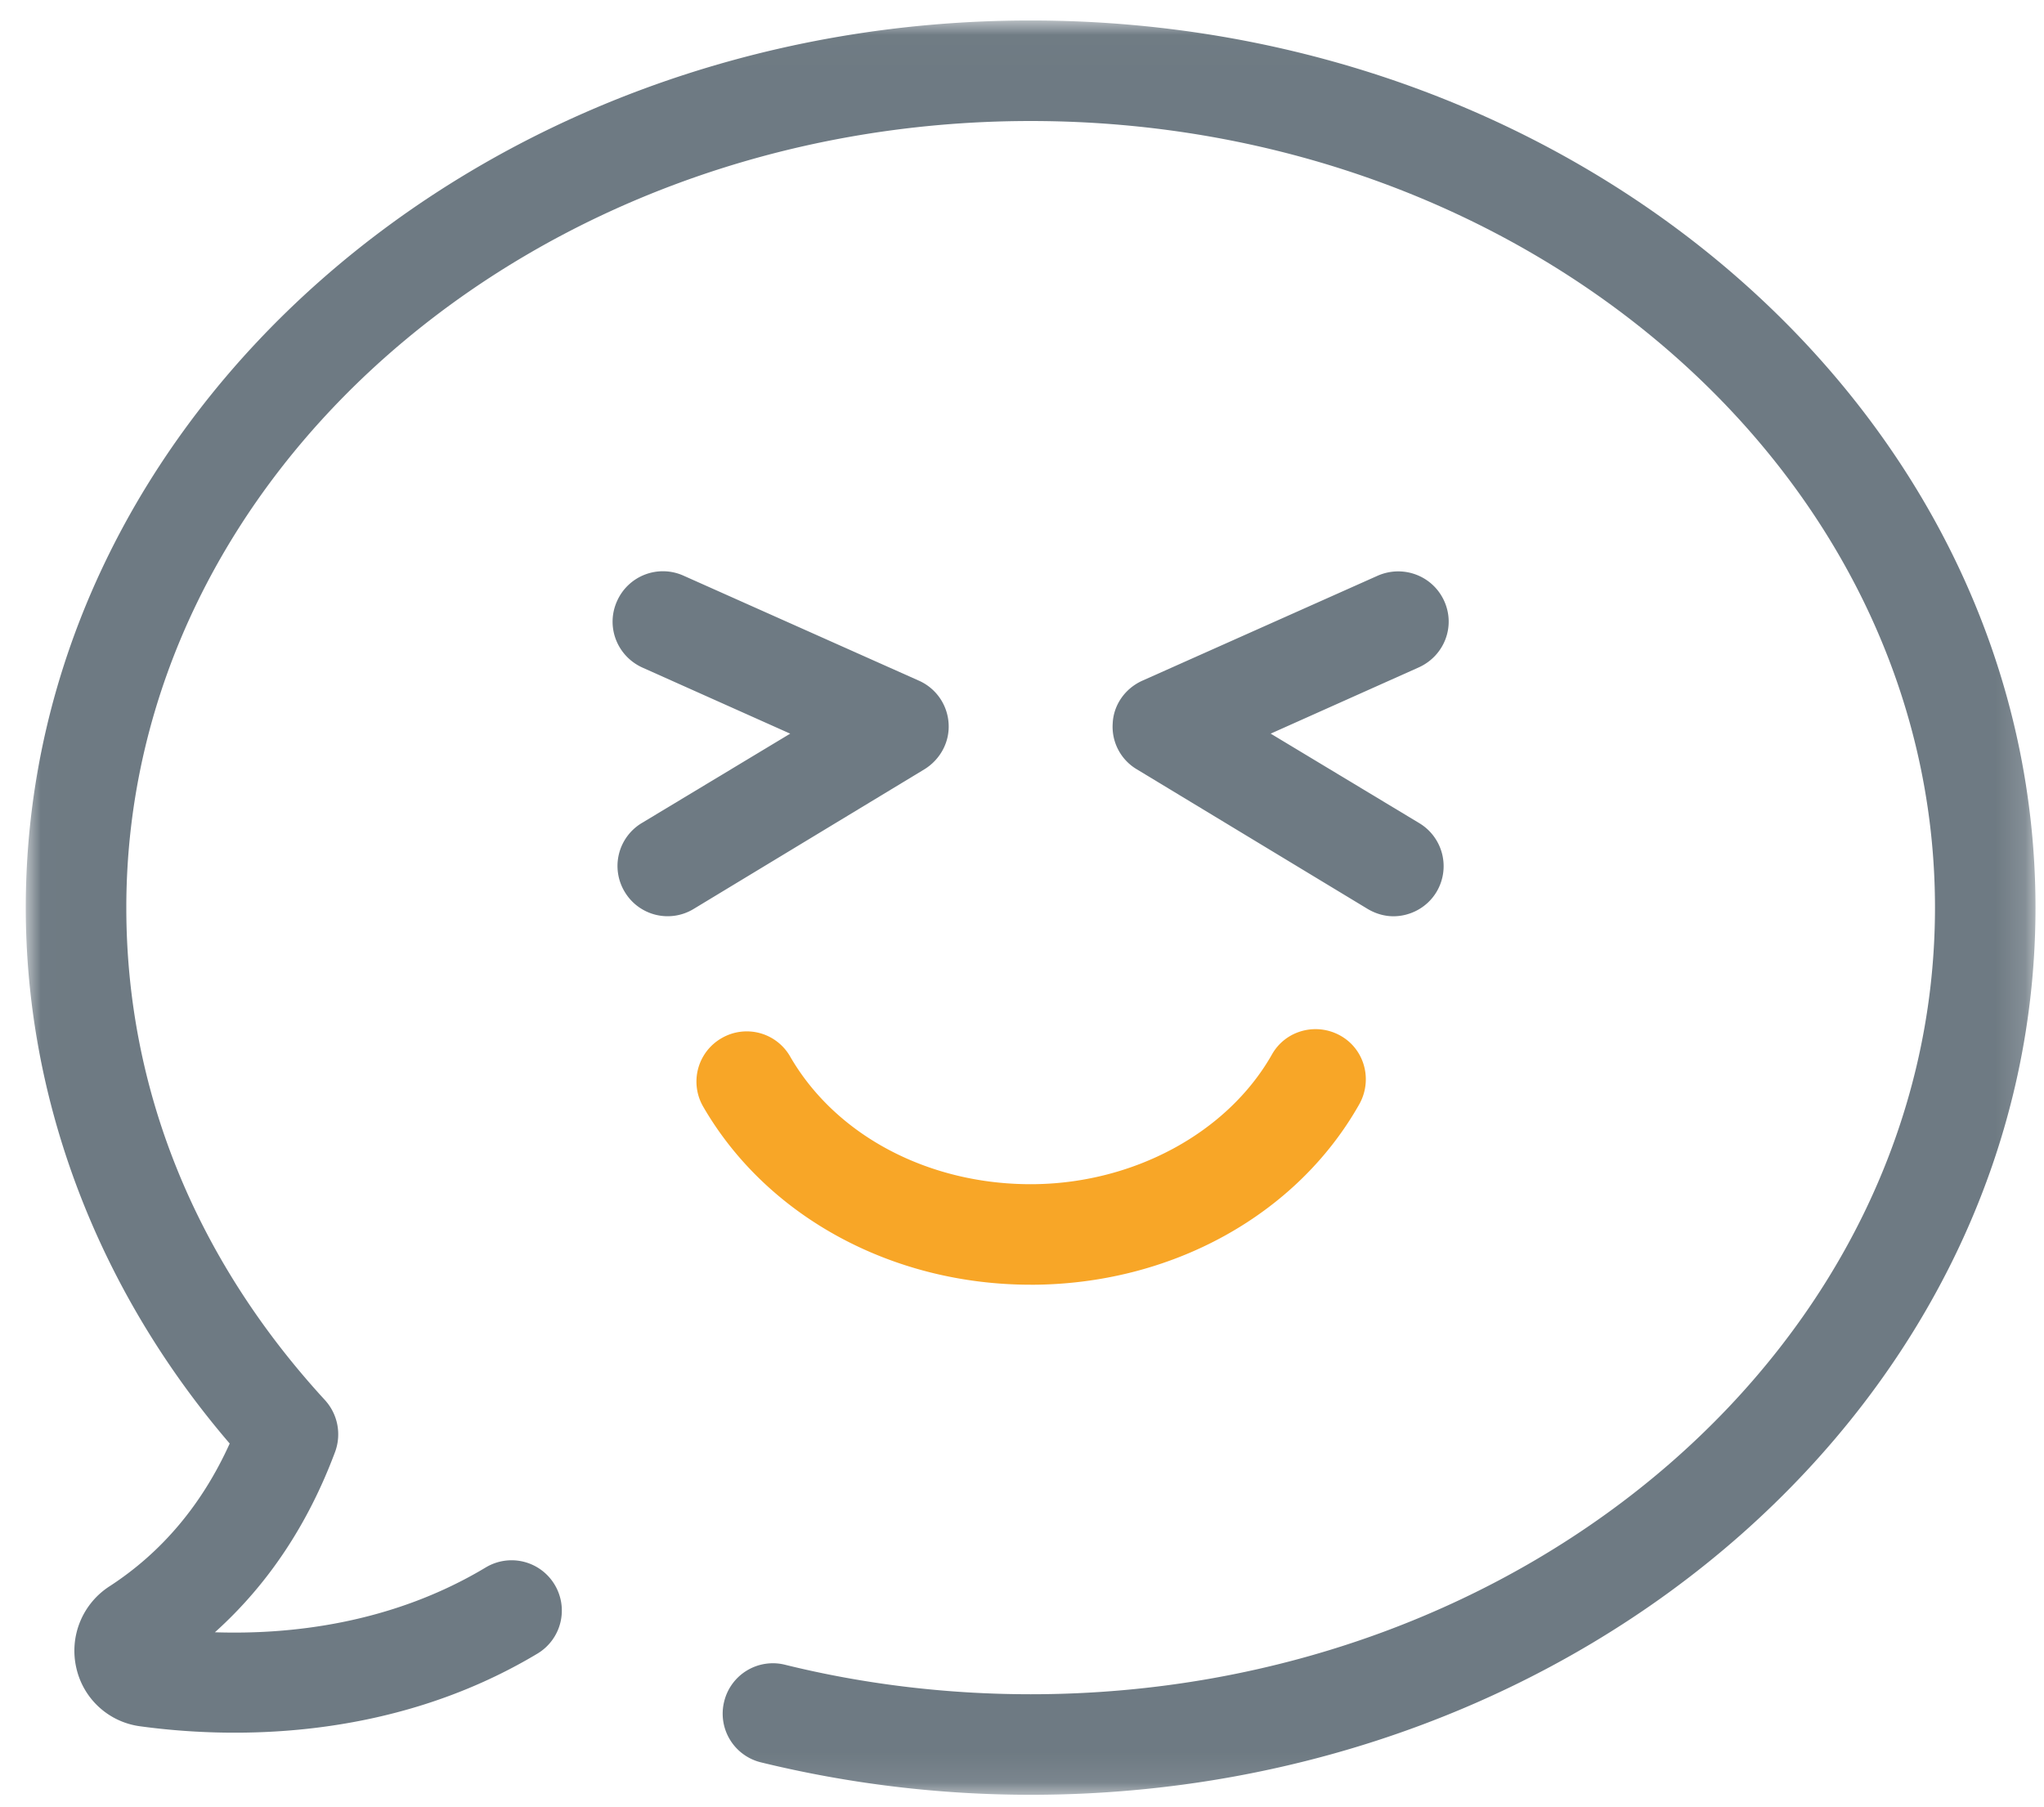
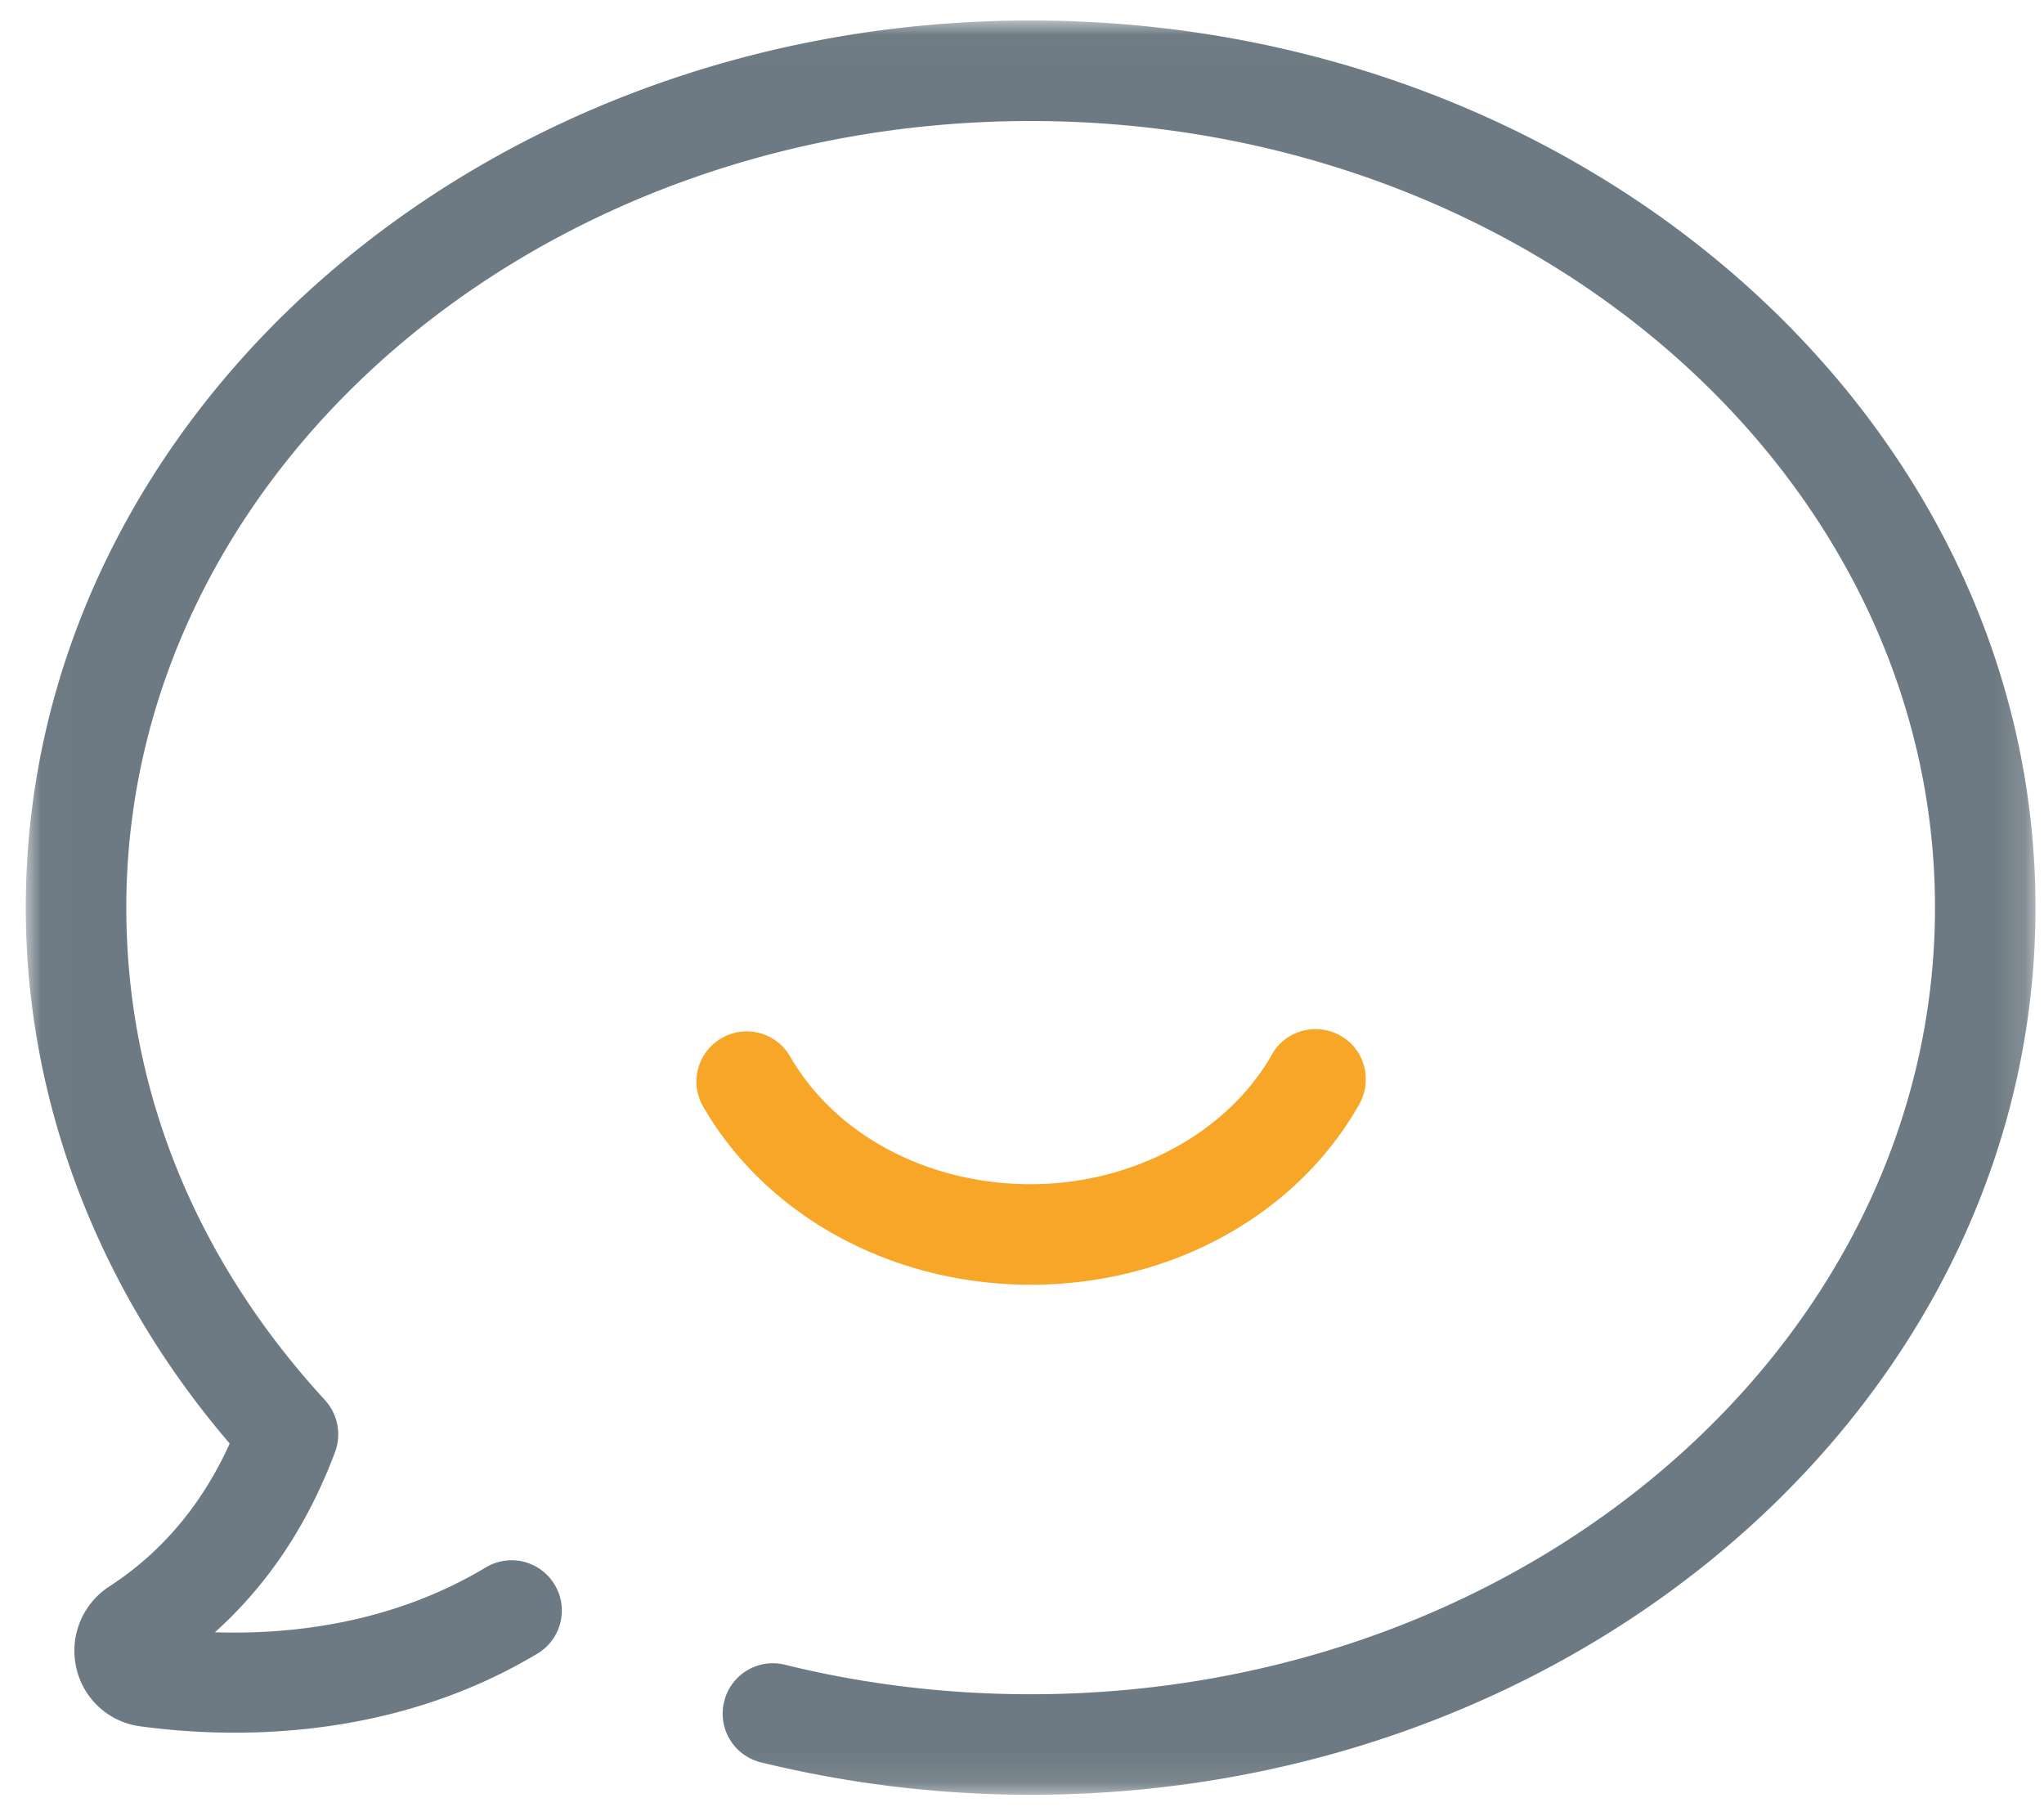
<svg xmlns="http://www.w3.org/2000/svg" xmlns:xlink="http://www.w3.org/1999/xlink" width="69" height="61" viewBox="0 0 69 61">
  <defs>
    <path id="a" d="M.01.014v59.893h67.833V.014H.01z" />
  </defs>
  <g fill="none" fill-rule="evenodd">
    <g transform="translate(.87 .677)">
      <mask id="b" fill="#fff">
        <use xlink:href="#a" />
      </mask>
      <path fill="#6E7A83" d="M6.884 48.05c-.928 2.05-2.286 3.67-4.058 4.82a2.588 2.588 0 0 0-1.122 2.743 2.55 2.55 0 0 0 2.146 1.98c2.826.388 8.339.596 13.423-2.452a1.694 1.694 0 0 0 .581-2.326 1.694 1.694 0 0 0-2.327-.582c-3.185 1.912-6.635 2.271-9.142 2.188 1.787-1.606 3.144-3.642 4.059-6.094a1.715 1.715 0 0 0-.346-1.745c-4.391-4.78-6.704-10.514-6.704-16.622 0-14.64 13.698-26.552 30.528-26.552S64.45 15.319 64.45 29.96 50.75 56.513 33.922 56.513c-2.812 0-5.61-.333-8.297-.997a1.692 1.692 0 0 0-2.05 1.247 1.692 1.692 0 0 0 1.246 2.05 38.41 38.41 0 0 0 9.101 1.094c18.713 0 33.921-13.436 33.921-29.947 0-16.51-15.208-29.946-33.92-29.946C15.208.014 0 13.45 0 29.96c0 6.524 2.437 12.91 6.884 18.09z" mask="url(#b)" />
    </g>
    <path fill="#F8A627" d="M34.792 43.367c4.723 0 8.976-2.34 11.095-6.095.457-.817.18-1.856-.638-2.313-.816-.457-1.855-.18-2.313.638-1.51 2.659-4.709 4.376-8.144 4.376-3.463 0-6.58-1.648-8.117-4.307a1.688 1.688 0 0 0-2.313-.624 1.689 1.689 0 0 0-.624 2.314c2.147 3.711 6.386 6.01 11.054 6.01z" />
-     <path fill="#6E7A83" d="M21.093 30.112a1.688 1.688 0 0 0 2.327.567l7.784-4.71c.54-.332.86-.927.818-1.55a1.69 1.69 0 0 0-.998-1.441l-7.95-3.546a1.694 1.694 0 0 0-2.244.858c-.388.86 0 1.857.858 2.245l4.987 2.23-5.015 3.02a1.69 1.69 0 0 0-.567 2.327zM48.754 20.29c-.388-.858-1.385-1.232-2.244-.858l-7.95 3.546c-.582.263-.97.817-.998 1.44a1.669 1.669 0 0 0 .817 1.552l7.785 4.709c.276.166.582.25.872.25.569 0 1.136-.291 1.454-.817a1.694 1.694 0 0 0-.581-2.328l-5.014-3.02 4.986-2.23c.873-.387 1.26-1.385.873-2.244z" />
  </g>
</svg>